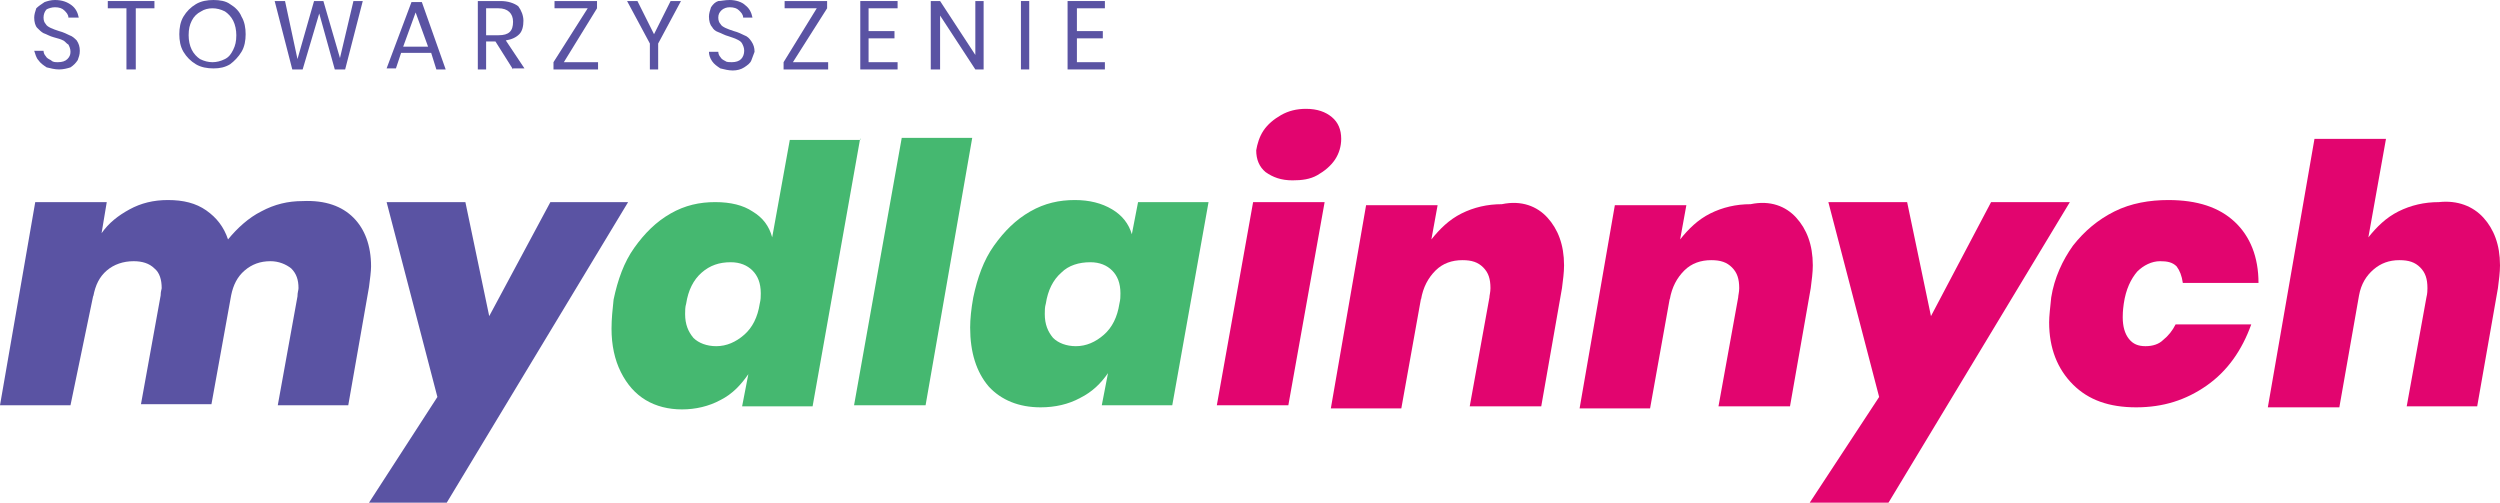
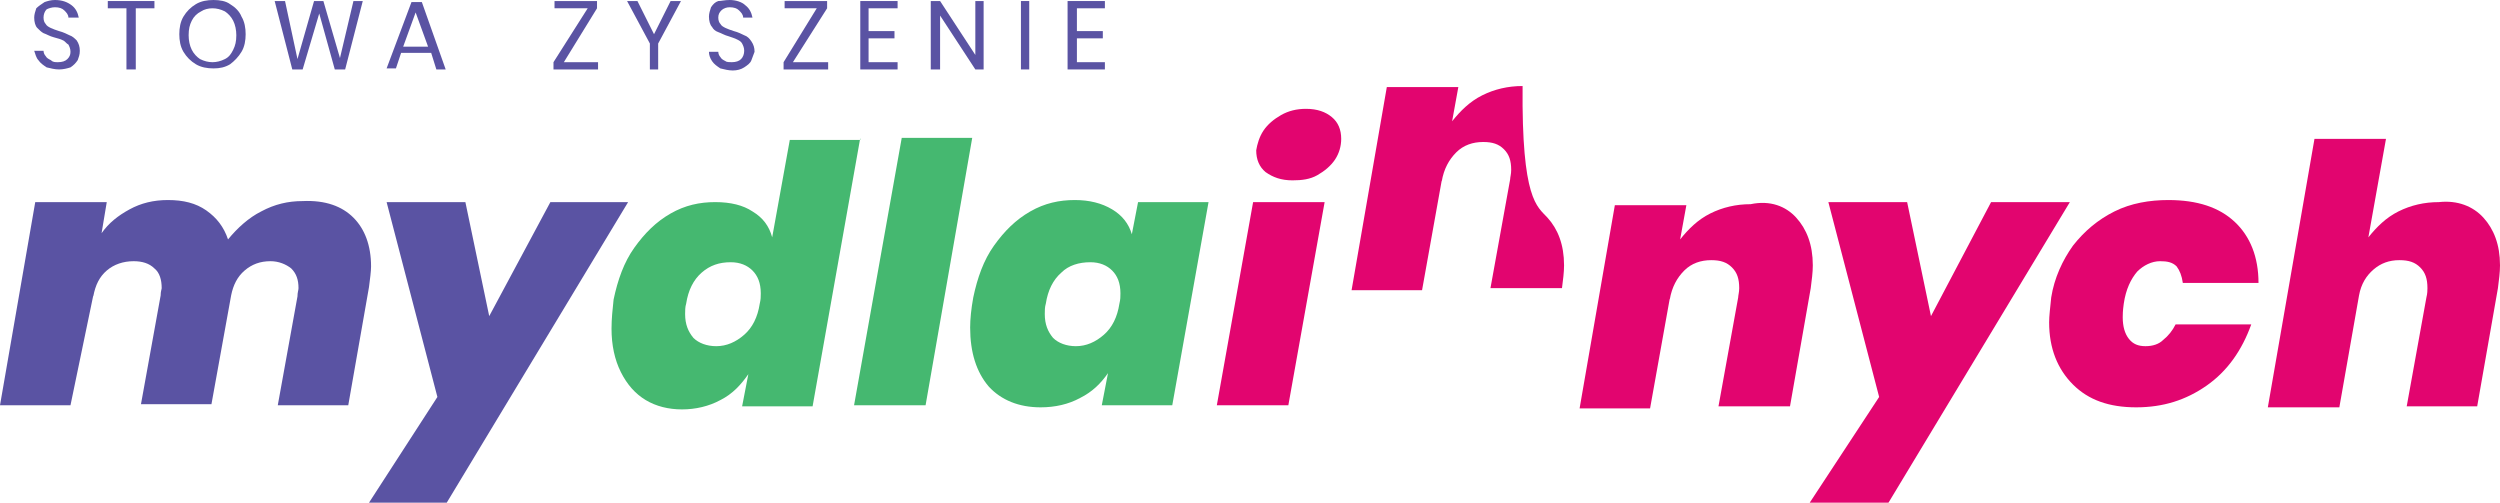
<svg xmlns="http://www.w3.org/2000/svg" version="1.1" id="Warstwa_1" x="0px" y="0px" viewBox="0 0 241.2 48.5" style="enable-background:new 0 0 241.2 48.5;" xml:space="preserve">
  <style type="text/css"> .st0{fill:#5A53A3;} .st1{fill:#45B870;} .st2{fill:#E2056F;} </style>
  <g>
    <path class="st0" d="M34.1,21c1.1,1.1,1.7,2.7,1.7,4.7c0,0.5-0.1,1.2-0.2,2l-2,11.4h-6.8l1.9-10.5c0-0.4,0.1-0.6,0.1-0.8 c0-0.8-0.2-1.4-0.7-1.9c-0.5-0.4-1.2-0.7-2-0.7c-1,0-1.8,0.3-2.5,0.9c-0.7,0.6-1.1,1.4-1.3,2.4l-1.9,10.5h-6.8l1.9-10.5 c0-0.4,0.1-0.6,0.1-0.7c0-0.8-0.2-1.5-0.7-1.9c-0.5-0.5-1.2-0.7-2-0.7c-1,0-1.9,0.3-2.6,0.9c-0.7,0.6-1.1,1.4-1.3,2.5v-0.1 L6.8,39.1H0l3.4-19.6h6.9l-0.5,3c0.7-1,1.6-1.7,2.7-2.3c1.1-0.6,2.3-0.9,3.7-0.9c1.5,0,2.7,0.3,3.7,1c1,0.7,1.7,1.6,2.1,2.8 c0.9-1.1,2-2.1,3.2-2.7c1.3-0.7,2.6-1,4-1C31.4,19.3,33,19.9,34.1,21" />
    <polygon class="st0" points="44.9,19.5 47.2,30.5 53.1,19.5 60.6,19.5 43.1,48.5 35.6,48.5 42.2,38.3 37.3,19.5 " />
    <path class="st1" d="M83,13.3l-4.6,25.9h-6.8l0.6-3.1c-0.7,1-1.5,1.9-2.7,2.5c-1.1,0.6-2.4,0.9-3.7,0.9c-1.3,0-2.5-0.3-3.5-0.9 c-1-0.6-1.8-1.5-2.4-2.7c-0.6-1.2-0.9-2.6-0.9-4.2c0-0.9,0.1-1.9,0.2-2.8c0.4-1.9,1-3.6,2-5c1-1.4,2.1-2.5,3.5-3.3 c1.4-0.8,2.8-1.1,4.3-1.1c1.5,0,2.7,0.3,3.6,0.9c1,0.6,1.6,1.4,1.9,2.5l1.7-9.4H83z M67.7,26.3c-0.8,0.7-1.3,1.7-1.5,3 c-0.1,0.3-0.1,0.7-0.1,1c0,1,0.3,1.7,0.8,2.3c0.5,0.5,1.3,0.8,2.2,0.8c1,0,1.9-0.4,2.7-1.1c0.8-0.7,1.3-1.7,1.5-3 c0.1-0.4,0.1-0.7,0.1-1c0-1-0.3-1.7-0.8-2.2c-0.5-0.5-1.2-0.8-2.1-0.8C69.4,25.3,68.5,25.6,67.7,26.3" />
    <polygon class="st1" points="93.8,13.3 89.3,39.1 82.4,39.1 87,13.3 " />
    <path class="st1" d="M107.3,20.2c1,0.6,1.6,1.4,1.9,2.4l0.6-3.1h6.8l-3.5,19.6h-6.8l0.6-3.1c-0.7,1-1.5,1.8-2.7,2.4 c-1.1,0.6-2.4,0.9-3.8,0.9c-2.1,0-3.8-0.7-5-2c-1.2-1.4-1.8-3.3-1.8-5.7c0-0.8,0.1-1.8,0.3-2.9c0.4-1.9,1-3.6,2-5 c1-1.4,2.1-2.5,3.5-3.3c1.4-0.8,2.8-1.1,4.3-1.1C105.1,19.3,106.3,19.6,107.3,20.2 M102.4,26.3c-0.8,0.7-1.3,1.7-1.5,3 c-0.1,0.3-0.1,0.7-0.1,1c0,1,0.3,1.7,0.8,2.3c0.5,0.5,1.3,0.8,2.2,0.8c1,0,1.9-0.4,2.7-1.1c0.8-0.7,1.3-1.7,1.5-3 c0.1-0.4,0.1-0.7,0.1-1c0-1-0.3-1.7-0.8-2.2c-0.5-0.5-1.2-0.8-2.1-0.8C104.1,25.3,103.1,25.6,102.4,26.3" />
    <path class="st2" d="M127.8,19.5l-3.5,19.6h-6.9l3.5-19.6H127.8z M121.9,12.6c0.4-0.6,1-1.1,1.7-1.5c0.7-0.4,1.5-0.6,2.4-0.6 c1.1,0,1.9,0.3,2.5,0.8c0.6,0.5,0.9,1.2,0.9,2.1c0,0.7-0.2,1.4-0.6,2c-0.4,0.6-1,1.1-1.7,1.5c-0.7,0.4-1.5,0.5-2.4,0.5 c-1.1,0-1.9-0.3-2.6-0.8c-0.6-0.5-0.9-1.2-0.9-2.1C121.3,13.9,121.5,13.2,121.9,12.6" />
-     <path class="st2" d="M149.3,21c1,1.1,1.6,2.6,1.6,4.6c0,0.7-0.1,1.4-0.2,2.2l-2,11.4h-6.9l1.9-10.5c0-0.2,0.1-0.5,0.1-0.9 c0-0.9-0.2-1.5-0.7-2c-0.5-0.5-1.1-0.7-2-0.7c-1,0-1.9,0.3-2.6,1c-0.7,0.7-1.2,1.6-1.4,2.8v-0.1l-1.9,10.6h-6.8l3.4-19.6h6.9 l-0.6,3.3c0.8-1,1.7-1.9,2.9-2.5c1.2-0.6,2.5-0.9,3.9-0.9C146.8,19.3,148.3,19.9,149.3,21" />
+     <path class="st2" d="M149.3,21c1,1.1,1.6,2.6,1.6,4.6c0,0.7-0.1,1.4-0.2,2.2h-6.9l1.9-10.5c0-0.2,0.1-0.5,0.1-0.9 c0-0.9-0.2-1.5-0.7-2c-0.5-0.5-1.1-0.7-2-0.7c-1,0-1.9,0.3-2.6,1c-0.7,0.7-1.2,1.6-1.4,2.8v-0.1l-1.9,10.6h-6.8l3.4-19.6h6.9 l-0.6,3.3c0.8-1,1.7-1.9,2.9-2.5c1.2-0.6,2.5-0.9,3.9-0.9C146.8,19.3,148.3,19.9,149.3,21" />
    <path class="st2" d="M173.3,21c1,1.1,1.6,2.6,1.6,4.6c0,0.7-0.1,1.4-0.2,2.2l-2,11.4h-6.9l1.9-10.5c0-0.2,0.1-0.5,0.1-0.9 c0-0.9-0.2-1.5-0.7-2c-0.5-0.5-1.1-0.7-2-0.7c-1,0-1.9,0.3-2.6,1c-0.7,0.7-1.2,1.6-1.4,2.8v-0.1l-1.9,10.6h-6.8l3.4-19.6h6.9 l-0.6,3.3c0.8-1,1.7-1.9,2.9-2.5c1.2-0.6,2.5-0.9,3.9-0.9C170.8,19.3,172.3,19.9,173.3,21" />
    <polygon class="st2" points="184,19.5 186.3,30.5 192.1,19.5 199.7,19.5 182.2,48.5 174.6,48.5 181.3,38.3 176.4,19.5 " />
    <path class="st2" d="M215.6,21.4c1.5,1.4,2.3,3.4,2.3,5.9h-7.3c-0.1-0.7-0.3-1.2-0.6-1.6c-0.4-0.4-0.9-0.5-1.6-0.5 c-0.8,0-1.6,0.4-2.2,1c-0.6,0.7-1.1,1.7-1.3,3.1c-0.1,0.7-0.1,1.1-0.1,1.3c0,0.9,0.2,1.6,0.6,2.1c0.4,0.5,0.9,0.7,1.6,0.7 s1.3-0.2,1.7-0.6c0.5-0.4,0.9-0.9,1.2-1.5h7.3c-0.9,2.5-2.3,4.5-4.3,5.9c-2,1.4-4.2,2.1-6.8,2.1c-2.6,0-4.6-0.7-6.1-2.2 c-1.5-1.5-2.3-3.5-2.3-6c0-0.6,0.1-1.4,0.2-2.4c0.3-1.9,1.1-3.6,2.1-5c1.1-1.4,2.4-2.5,4-3.3c1.6-0.8,3.4-1.1,5.2-1.1 C212,19.3,214.1,20,215.6,21.4" />
    <path class="st2" d="M239.6,21c1,1.1,1.6,2.6,1.6,4.6c0,0.7-0.1,1.4-0.2,2.2l-2,11.4h-6.8l1.9-10.5c0.1-0.4,0.1-0.7,0.1-0.9 c0-0.9-0.2-1.5-0.7-2c-0.5-0.5-1.1-0.7-2-0.7c-1,0-1.8,0.3-2.5,0.9c-0.7,0.6-1.2,1.4-1.4,2.5l-1.9,10.8h-6.9l4.5-25.9h6.9l-1.7,9.5 c0.8-1,1.7-1.9,2.9-2.5c1.2-0.6,2.5-0.9,3.9-0.9C237.1,19.3,238.6,19.9,239.6,21" />
    <path class="st0" d="M7.5,5.8C7.3,6.1,7.1,6.3,6.8,6.5C6.5,6.6,6.1,6.7,5.7,6.7c-0.4,0-0.8-0.1-1.2-0.2C4.2,6.3,3.9,6.1,3.7,5.8 C3.5,5.6,3.4,5.2,3.3,4.9h0.9c0,0.2,0.1,0.4,0.2,0.5c0.1,0.2,0.3,0.3,0.5,0.4C5.1,6,5.3,6,5.6,6C6,6,6.3,5.9,6.5,5.7 C6.7,5.5,6.8,5.3,6.8,5c0-0.3-0.1-0.5-0.2-0.7C6.4,4.2,6.3,4,6.1,3.9C5.9,3.8,5.6,3.7,5.2,3.6c-0.4-0.1-0.7-0.3-1-0.4 C4,3.1,3.8,2.9,3.6,2.7c-0.2-0.2-0.3-0.6-0.3-1c0-0.3,0.1-0.6,0.2-0.9C3.7,0.6,4,0.4,4.3,0.2C4.6,0.1,4.9,0,5.3,0 C6,0,6.5,0.2,6.9,0.5c0.4,0.3,0.6,0.7,0.7,1.2H6.6c0-0.3-0.2-0.5-0.4-0.7C6,0.8,5.7,0.7,5.3,0.7C5,0.7,4.7,0.8,4.5,0.9 C4.3,1.1,4.2,1.4,4.2,1.7c0,0.3,0.1,0.5,0.2,0.6c0.1,0.2,0.3,0.3,0.5,0.4C5.1,2.8,5.4,2.9,5.7,3c0.4,0.1,0.8,0.3,1,0.4 C7,3.5,7.2,3.7,7.4,3.9c0.2,0.3,0.3,0.6,0.3,1C7.7,5.3,7.6,5.5,7.5,5.8" />
    <polygon class="st0" points="14.9,0.1 14.9,0.8 13.1,0.8 13.1,6.7 12.2,6.7 12.2,0.8 10.4,0.8 10.4,0.1 " />
    <path class="st0" d="M22.2,0.4c0.5,0.3,0.9,0.7,1.1,1.2c0.3,0.5,0.4,1.1,0.4,1.7c0,0.6-0.1,1.2-0.4,1.7c-0.3,0.5-0.7,0.9-1.1,1.2 c-0.5,0.3-1,0.4-1.6,0.4c-0.6,0-1.2-0.1-1.7-0.4c-0.5-0.3-0.9-0.7-1.2-1.2c-0.3-0.5-0.4-1.1-0.4-1.7c0-0.6,0.1-1.2,0.4-1.7 c0.3-0.5,0.7-0.9,1.2-1.2C19.4,0.1,20,0,20.6,0C21.2,0,21.8,0.1,22.2,0.4 M19.4,1.1C19,1.3,18.7,1.6,18.5,2 c-0.2,0.4-0.3,0.8-0.3,1.4c0,0.5,0.1,1,0.3,1.4c0.2,0.4,0.5,0.7,0.8,0.9c0.4,0.2,0.8,0.3,1.2,0.3c0.4,0,0.8-0.1,1.2-0.3 c0.4-0.2,0.6-0.5,0.8-0.9c0.2-0.4,0.3-0.8,0.3-1.4c0-0.5-0.1-1-0.3-1.4c-0.2-0.4-0.5-0.7-0.8-0.9c-0.4-0.2-0.8-0.3-1.2-0.3 C20.1,0.8,19.7,0.9,19.4,1.1" />
    <polygon class="st0" points="35,0.1 33.3,6.7 32.3,6.7 30.8,1.3 29.2,6.7 28.2,6.7 26.5,0.1 27.5,0.1 28.7,5.7 30.3,0.1 31.2,0.1 32.8,5.6 34.1,0.1 " />
    <path class="st0" d="M41.6,5.1h-2.9l-0.5,1.5h-0.9l2.4-6.4h1L43,6.7h-0.9L41.6,5.1z M41.3,4.5l-1.2-3.3l-1.2,3.3H41.3z" />
-     <path class="st0" d="M49.5,6.7L47.8,4h-0.9v2.7h-0.8V0.1h2.2c0.7,0,1.3,0.2,1.7,0.5C50.3,1,50.5,1.5,50.5,2c0,0.5-0.1,1-0.4,1.3 c-0.3,0.3-0.7,0.5-1.3,0.6l1.8,2.7H49.5z M46.9,3.4h1.2c1,0,1.4-0.4,1.4-1.3c0-0.8-0.5-1.3-1.4-1.3h-1.2V3.4z" />
    <polygon class="st0" points="54.4,6 57.7,6 57.7,6.7 53.4,6.7 53.4,6 56.7,0.8 53.5,0.8 53.5,0.1 57.6,0.1 57.6,0.8 " />
    <polygon class="st0" points="65.7,0.1 63.5,4.2 63.5,6.7 62.7,6.7 62.7,4.2 60.5,0.1 61.5,0.1 63.1,3.3 64.7,0.1 " />
    <path class="st0" d="M72.5,5.8c-0.1,0.3-0.4,0.5-0.7,0.7c-0.3,0.2-0.7,0.3-1.1,0.3c-0.4,0-0.8-0.1-1.2-0.2 c-0.3-0.2-0.6-0.4-0.8-0.7c-0.2-0.3-0.3-0.6-0.3-0.9h0.9c0,0.2,0.1,0.4,0.2,0.5c0.1,0.2,0.3,0.3,0.5,0.4C70.1,6,70.4,6,70.6,6 c0.4,0,0.7-0.1,0.9-0.3c0.2-0.2,0.3-0.5,0.3-0.8c0-0.3-0.1-0.5-0.2-0.7c-0.1-0.2-0.3-0.3-0.5-0.4c-0.2-0.1-0.5-0.2-0.8-0.3 c-0.4-0.1-0.7-0.3-1-0.4c-0.3-0.1-0.5-0.3-0.6-0.5c-0.2-0.2-0.3-0.6-0.3-1c0-0.3,0.1-0.6,0.2-0.9c0.2-0.3,0.4-0.5,0.7-0.6 C69.6,0.1,69.9,0,70.4,0c0.6,0,1.2,0.2,1.5,0.5c0.4,0.3,0.6,0.7,0.7,1.2h-0.9c0-0.3-0.2-0.5-0.4-0.7c-0.2-0.2-0.5-0.3-0.9-0.3 c-0.3,0-0.6,0.1-0.8,0.3c-0.2,0.2-0.3,0.4-0.3,0.7c0,0.3,0.1,0.5,0.2,0.6c0.1,0.2,0.3,0.3,0.5,0.4c0.2,0.1,0.5,0.2,0.8,0.3 c0.4,0.1,0.8,0.3,1,0.4c0.3,0.1,0.5,0.3,0.7,0.6c0.2,0.3,0.3,0.6,0.3,1C72.7,5.3,72.6,5.5,72.5,5.8" />
    <polygon class="st0" points="76.5,6 79.9,6 79.9,6.7 75.6,6.7 75.6,6 78.8,0.8 75.7,0.8 75.7,0.1 79.8,0.1 79.8,0.8 " />
    <polygon class="st0" points="83.8,0.8 83.8,3 86.3,3 86.3,3.7 83.8,3.7 83.8,6 86.6,6 86.6,6.7 83,6.7 83,0.1 86.6,0.1 86.6,0.8 " />
    <polygon class="st0" points="94.9,6.7 94.1,6.7 90.7,1.5 90.7,6.7 89.8,6.7 89.8,0.1 90.7,0.1 94.1,5.3 94.1,0.1 94.9,0.1 " />
    <rect x="98.5" y="0.1" class="st0" width="0.8" height="6.6" />
    <polygon class="st0" points="103.9,0.8 103.9,3 106.4,3 106.4,3.7 103.9,3.7 103.9,6 106.6,6 106.6,6.7 103,6.7 103,0.1 106.6,0.1 106.6,0.8 " />
  </g>
</svg>